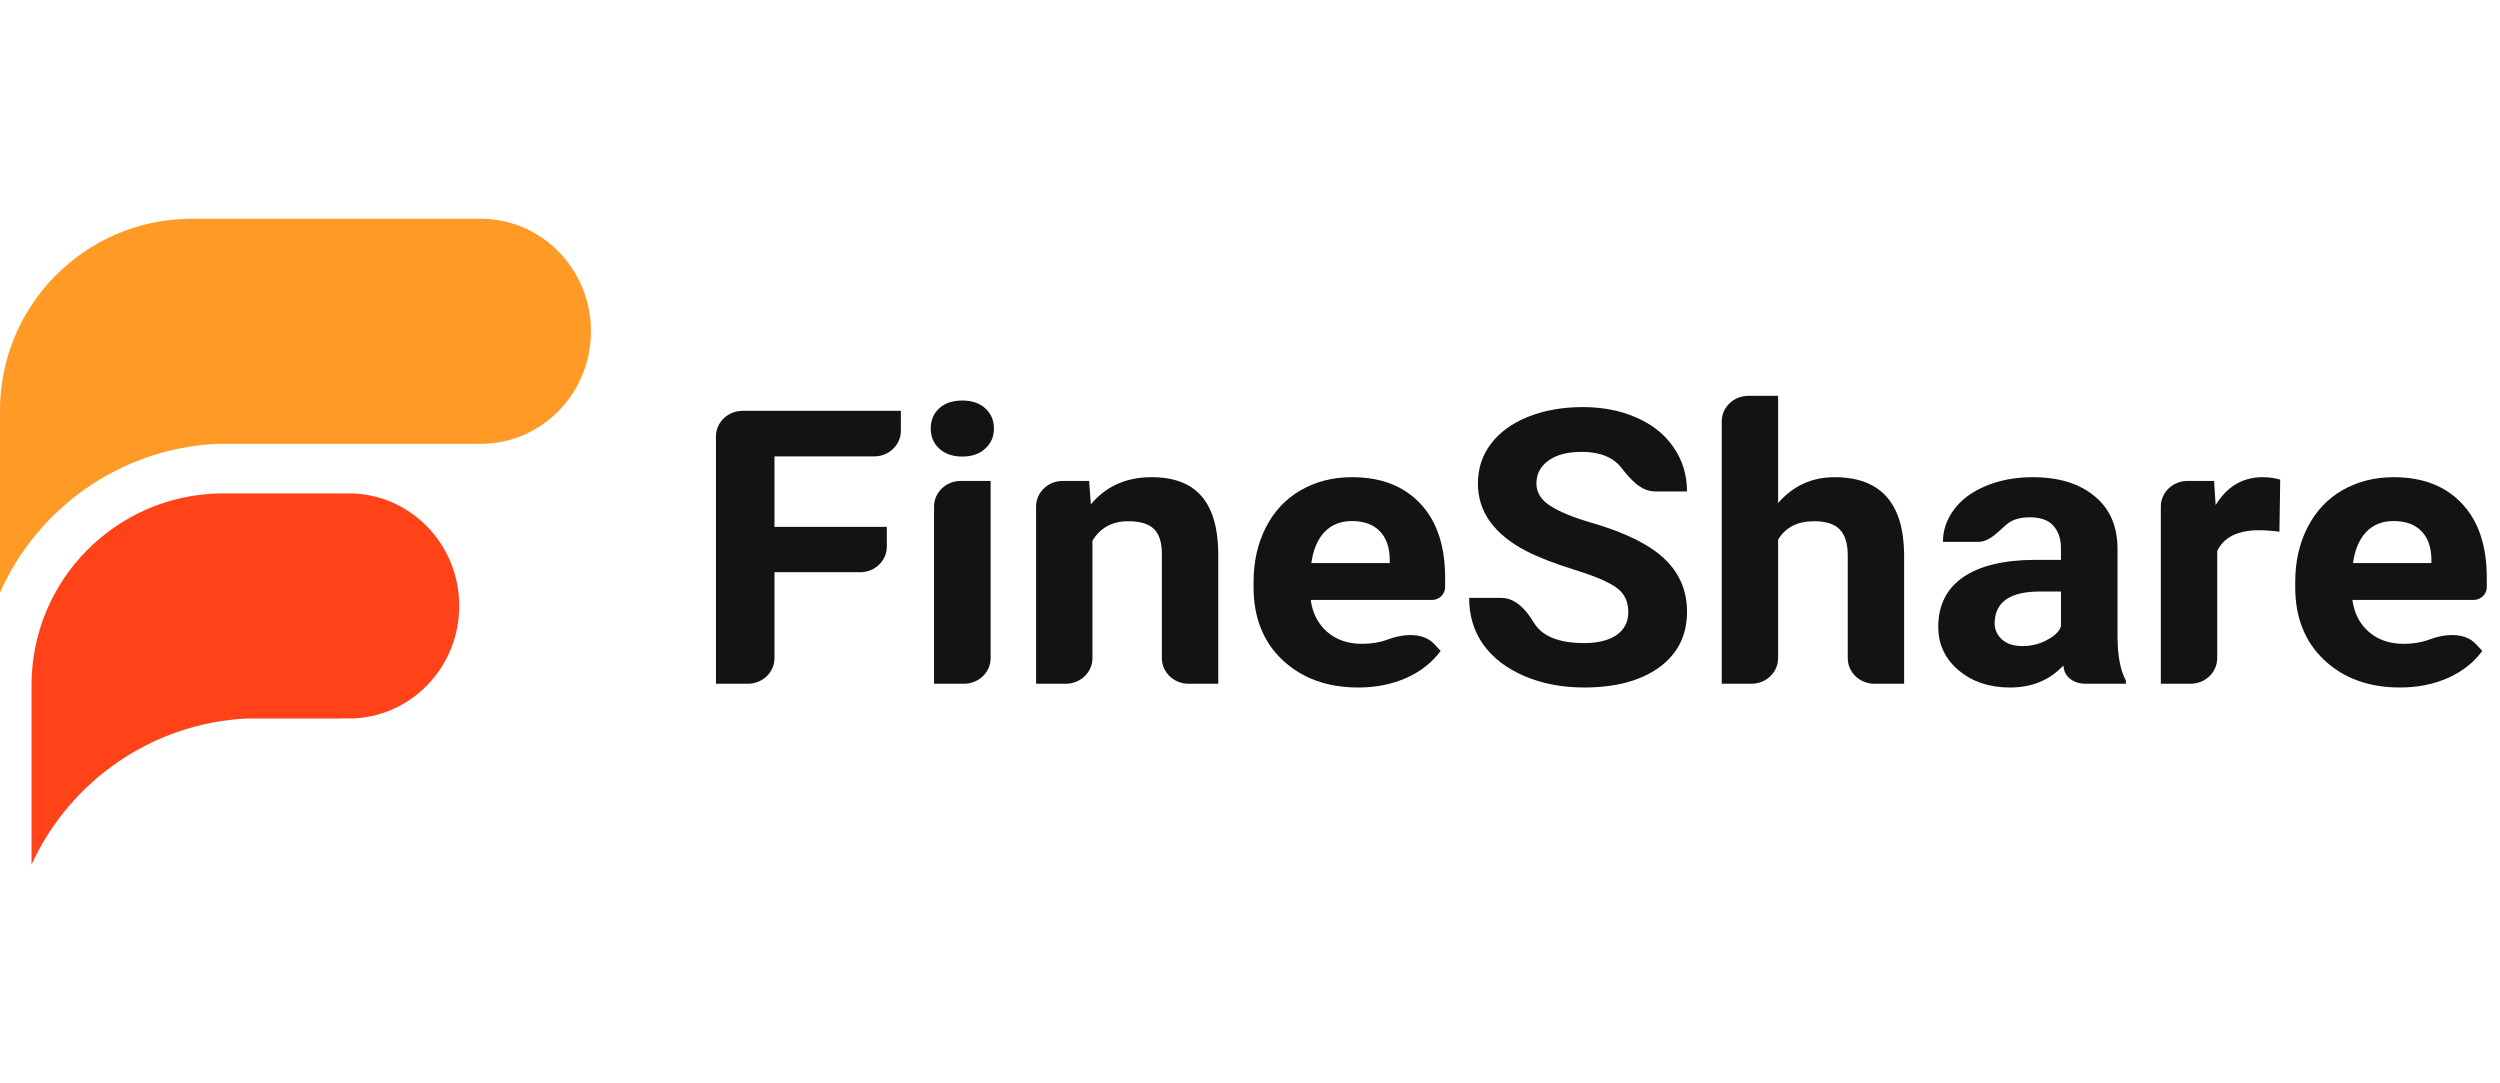
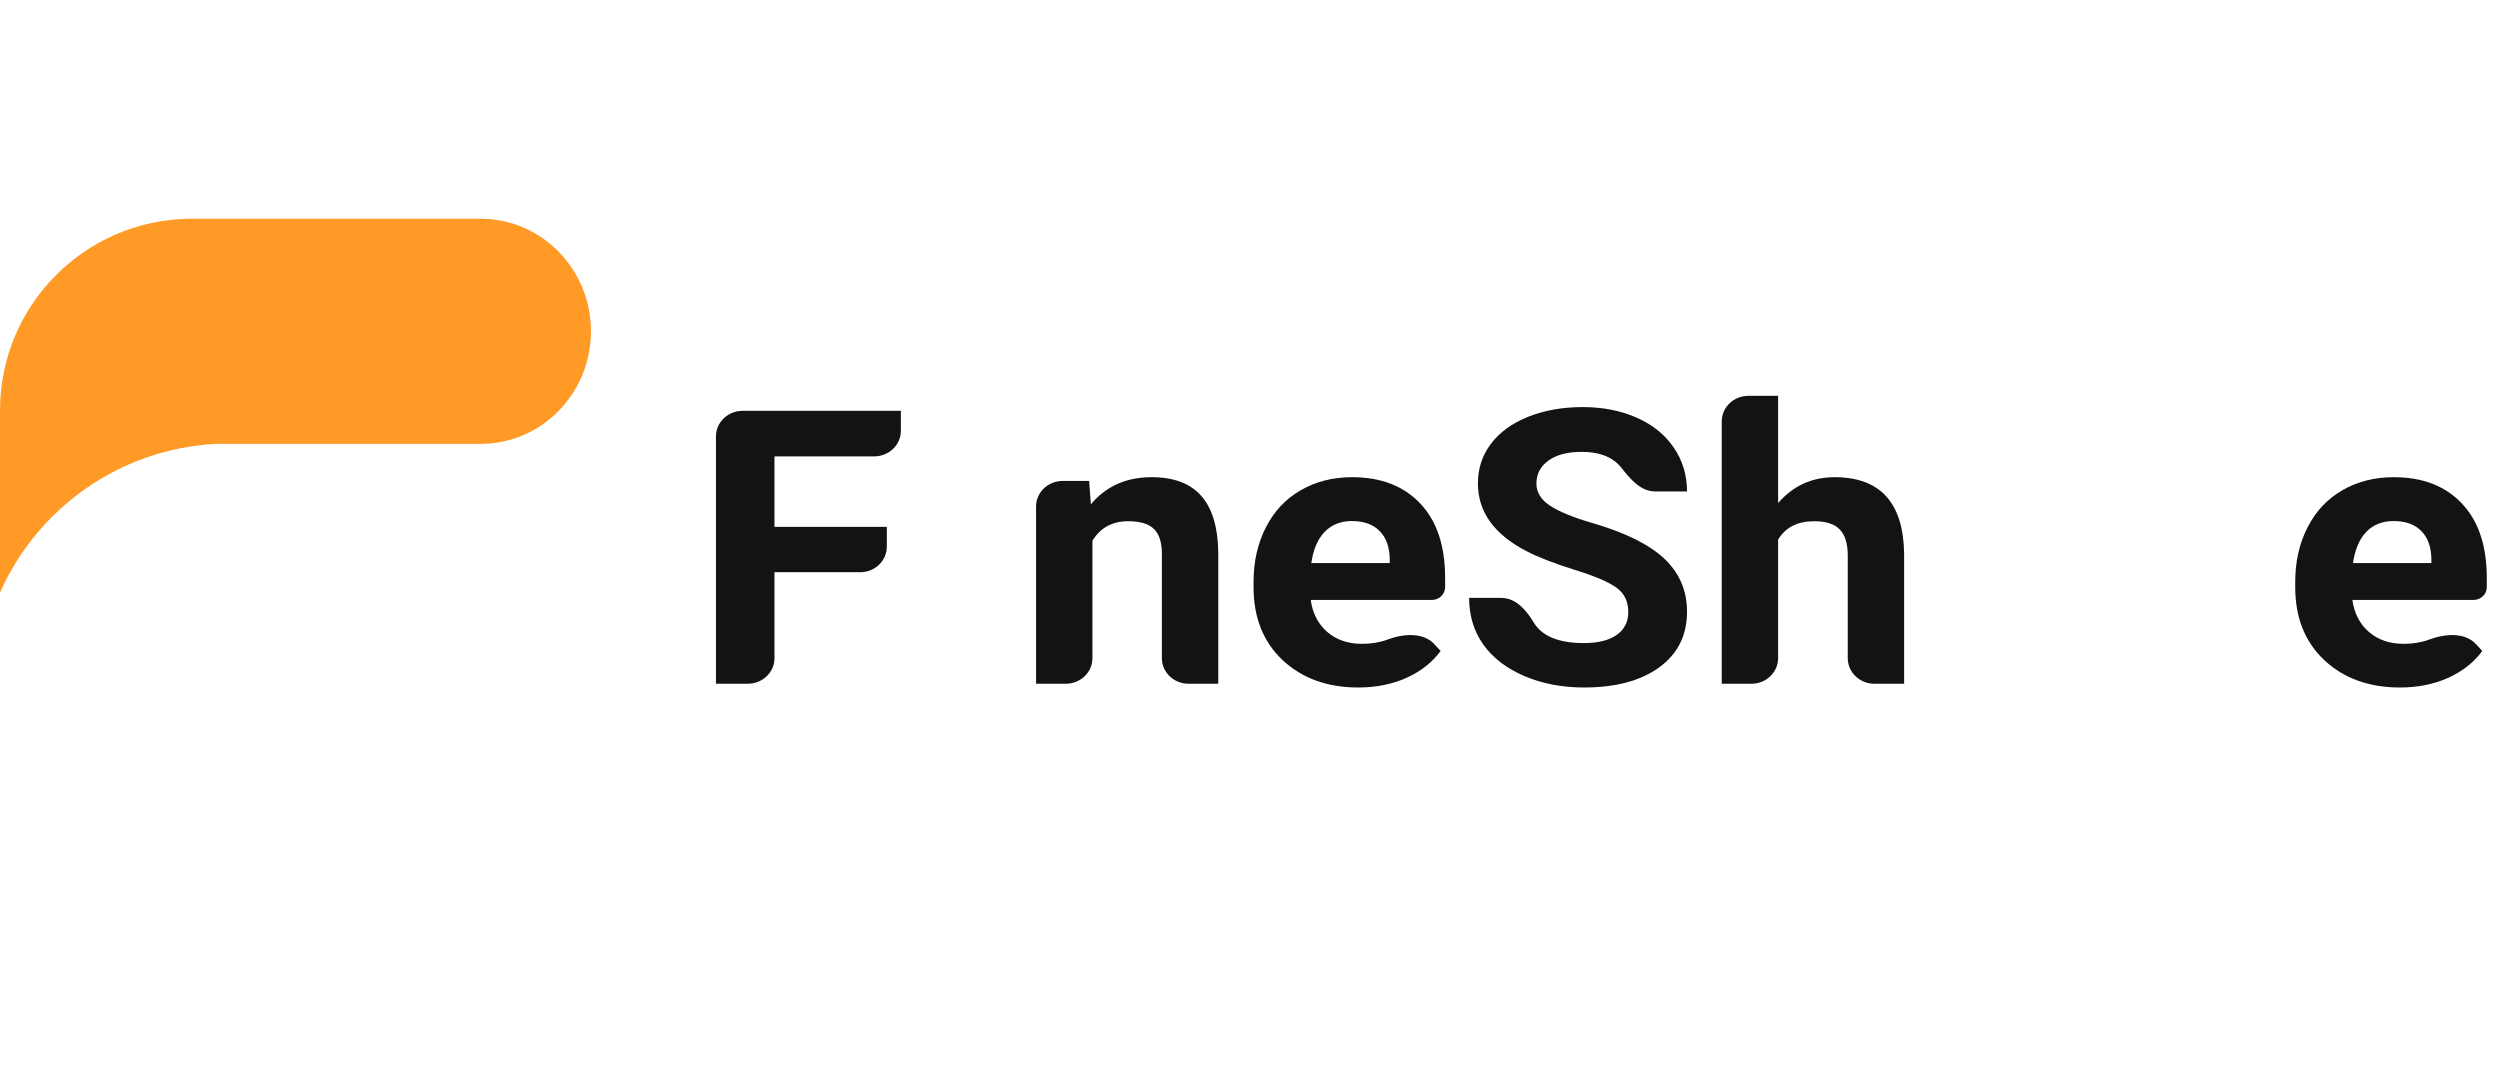
<svg xmlns="http://www.w3.org/2000/svg" width="120" height="52" viewBox="0 0 120 52" fill="none">
-   <path fill-rule="evenodd" clip-rule="evenodd" d="M10.589 23.682H16.424V23.692C16.531 23.686 16.639 23.682 16.748 23.682C19.672 23.682 22.043 26.101 22.043 29.085C22.043 32.069 19.672 34.488 16.748 34.488C16.639 34.488 16.531 34.484 16.424 34.478V34.488H11.838C7.243 34.723 3.329 37.532 1.513 41.5V33.191L1.518 33.198C1.515 33.094 1.513 32.99 1.513 32.885C1.513 27.848 5.564 23.756 10.589 23.683V23.682Z" fill="#FF4218" />
  <path fill-rule="evenodd" clip-rule="evenodd" d="M9.213 10.5H23.071H23.123V10.5C26.024 10.529 28.366 12.937 28.366 15.903C28.366 18.869 26.024 21.277 23.123 21.305V21.305H23.071H10.381C5.738 21.543 1.791 24.408 3.44521e-05 28.442V19.901L0.002 19.903C0.001 19.837 0 19.77 0 19.703C0 14.666 4.051 10.574 9.076 10.501V10.5H9.213Z" fill="#FF9A26" />
  <path d="M42.568 26.238C42.568 26.917 41.996 27.467 41.29 27.467H37.175V31.592C37.175 32.27 36.603 32.82 35.897 32.82H34.366V20.948C34.366 20.27 34.938 19.72 35.644 19.72H43.242V20.678C43.242 21.356 42.67 21.906 41.964 21.906H37.175V25.289H42.568V26.238Z" fill="#131313" />
-   <path d="M47.55 31.592C47.55 32.27 46.977 32.82 46.271 32.82H44.834V24.313C44.834 23.635 45.407 23.085 46.112 23.085H47.55V31.592ZM44.675 20.566C44.675 20.176 44.809 19.855 45.078 19.603C45.352 19.351 45.724 19.225 46.192 19.225C46.654 19.225 47.022 19.351 47.297 19.603C47.571 19.855 47.709 20.176 47.709 20.566C47.709 20.961 47.568 21.285 47.287 21.537C47.013 21.789 46.648 21.915 46.192 21.915C45.736 21.915 45.368 21.789 45.087 21.537C44.812 21.285 44.675 20.961 44.675 20.566Z" fill="#131313" />
  <path d="M52.278 23.085L52.362 24.209C53.086 23.34 54.057 22.905 55.274 22.905C56.348 22.905 57.147 23.208 57.671 23.814C58.196 24.419 58.464 25.325 58.477 26.531V32.82H57.049C56.343 32.82 55.77 32.27 55.77 31.592V26.594C55.77 26.042 55.646 25.643 55.396 25.397C55.146 25.145 54.731 25.019 54.151 25.019C53.389 25.019 52.818 25.331 52.437 25.955V31.592C52.437 32.27 51.865 32.82 51.159 32.82H49.731V24.313C49.731 23.635 50.303 23.085 51.01 23.085H52.278Z" fill="#131313" />
  <path d="M65.199 33C63.714 33 62.503 32.562 61.566 31.686C60.636 30.811 60.171 29.644 60.171 28.186V27.934C60.171 26.957 60.368 26.084 60.761 25.316C61.154 24.542 61.71 23.949 62.428 23.535C63.152 23.115 63.976 22.905 64.9 22.905C66.285 22.905 67.375 23.325 68.168 24.165C68.966 25.004 69.366 26.195 69.366 27.736V28.184C69.366 28.523 69.08 28.798 68.727 28.798H62.915C63.002 29.434 63.264 29.944 63.701 30.328C64.144 30.712 64.703 30.904 65.377 30.904C65.833 30.904 66.245 30.834 66.614 30.695C67.358 30.416 68.311 30.342 68.843 30.914L69.151 31.245C68.745 31.797 68.196 32.229 67.503 32.541C66.81 32.847 66.042 33 65.199 33ZM64.89 25.01C64.353 25.01 63.916 25.184 63.58 25.532C63.249 25.88 63.036 26.378 62.943 27.026H66.707V26.819C66.694 26.243 66.532 25.799 66.22 25.487C65.908 25.169 65.465 25.01 64.89 25.01Z" fill="#131313" />
  <path d="M78.158 29.383C78.158 28.873 77.971 28.483 77.596 28.213C77.222 27.937 76.548 27.649 75.574 27.35C74.6 27.044 73.829 26.744 73.261 26.45C71.713 25.646 70.939 24.563 70.939 23.202C70.939 22.494 71.145 21.864 71.557 21.312C71.975 20.755 72.571 20.32 73.345 20.008C74.126 19.696 74.999 19.54 75.967 19.54C76.941 19.54 77.808 19.711 78.57 20.053C79.332 20.389 79.921 20.866 80.34 21.483C80.764 22.101 80.977 22.803 80.977 23.589H79.446C78.74 23.589 78.235 22.973 77.809 22.432C77.742 22.346 77.664 22.267 77.578 22.194C77.184 21.858 76.632 21.69 75.92 21.69C75.234 21.69 74.7 21.831 74.319 22.113C73.938 22.389 73.748 22.755 73.748 23.211C73.748 23.637 73.97 23.994 74.413 24.282C74.862 24.569 75.521 24.839 76.388 25.091C77.986 25.553 79.151 26.126 79.881 26.81C80.611 27.494 80.977 28.345 80.977 29.365C80.977 30.499 80.53 31.39 79.638 32.037C78.745 32.679 77.543 33 76.033 33C74.984 33 74.029 32.817 73.168 32.451C72.306 32.079 71.647 31.572 71.192 30.931C70.742 30.289 70.518 29.545 70.518 28.699H72.058C72.764 28.699 73.269 29.295 73.622 29.882C74.017 30.539 74.821 30.868 76.033 30.868C76.701 30.868 77.222 30.739 77.596 30.481C77.971 30.217 78.158 29.851 78.158 29.383Z" fill="#131313" />
  <path d="M85.349 24.146C86.067 23.319 86.969 22.905 88.055 22.905C90.252 22.905 91.367 24.131 91.398 26.585V32.82H89.97C89.264 32.82 88.692 32.27 88.692 31.592V26.657C88.692 26.099 88.567 25.688 88.317 25.424C88.068 25.154 87.653 25.019 87.072 25.019C86.279 25.019 85.705 25.313 85.349 25.901V31.592C85.349 32.27 84.777 32.82 84.071 32.82H82.643V20.228C82.643 19.55 83.216 19 83.921 19H85.349V24.146Z" fill="#131313" />
-   <path d="M100.091 32.82C99.611 32.82 99.16 32.561 99.068 32.109C99.057 32.056 99.047 32.003 99.038 31.947C98.383 32.649 97.531 33 96.482 33C95.49 33 94.666 32.724 94.01 32.172C93.361 31.62 93.036 30.925 93.036 30.085C93.036 29.053 93.433 28.261 94.225 27.709C95.025 27.158 96.176 26.879 97.681 26.873H98.926V26.315C98.926 25.865 98.804 25.505 98.561 25.235C98.323 24.965 97.946 24.83 97.428 24.83C96.972 24.83 96.613 24.935 96.351 25.145C95.926 25.494 95.514 26.009 94.956 26.009H93.261C93.261 25.445 93.442 24.923 93.804 24.443C94.166 23.964 94.678 23.589 95.34 23.319C96.001 23.043 96.744 22.905 97.568 22.905C98.817 22.905 99.806 23.208 100.536 23.814C101.273 24.413 101.641 25.259 101.641 26.351V30.571C101.647 31.494 101.782 32.193 102.044 32.667V32.82H100.091ZM97.072 31.012C97.472 31.012 97.84 30.928 98.177 30.76C98.514 30.586 98.803 30.403 98.926 30.067V28.393H97.915C96.56 28.393 95.839 28.843 95.752 29.743L95.742 29.896C95.742 30.22 95.861 30.487 96.098 30.697C96.335 30.907 96.66 31.012 97.072 31.012Z" fill="#131313" />
-   <path d="M109.413 25.523C109.044 25.475 108.72 25.451 108.439 25.451C107.415 25.451 106.744 25.784 106.426 26.45V31.592C106.426 32.27 105.854 32.82 105.147 32.82H103.72V24.313C103.72 23.635 104.292 23.085 104.998 23.085H106.276L106.351 24.245C106.894 23.352 107.646 22.905 108.608 22.905C108.907 22.905 109.188 22.944 109.45 23.022L109.413 25.523Z" fill="#131313" />
  <path d="M115.199 33C113.714 33 112.503 32.562 111.566 31.686C110.636 30.811 110.171 29.644 110.171 28.186V27.934C110.171 26.957 110.368 26.084 110.761 25.316C111.154 24.542 111.71 23.949 112.428 23.535C113.152 23.115 113.976 22.905 114.9 22.905C116.285 22.905 117.375 23.325 118.167 24.165C118.966 25.004 119.366 26.195 119.366 27.736V28.184C119.366 28.523 119.08 28.798 118.727 28.798H112.915C113.002 29.434 113.264 29.944 113.701 30.328C114.144 30.712 114.703 30.904 115.377 30.904C115.833 30.904 116.245 30.834 116.614 30.695C117.358 30.416 118.311 30.342 118.843 30.914L119.151 31.245C118.745 31.797 118.196 32.229 117.503 32.541C116.81 32.847 116.042 33 115.199 33ZM114.89 25.01C114.353 25.01 113.917 25.184 113.579 25.532C113.249 25.88 113.036 26.378 112.943 27.026H116.707V26.819C116.694 26.243 116.532 25.799 116.22 25.487C115.908 25.169 115.465 25.01 114.89 25.01Z" fill="#131313" />
</svg>